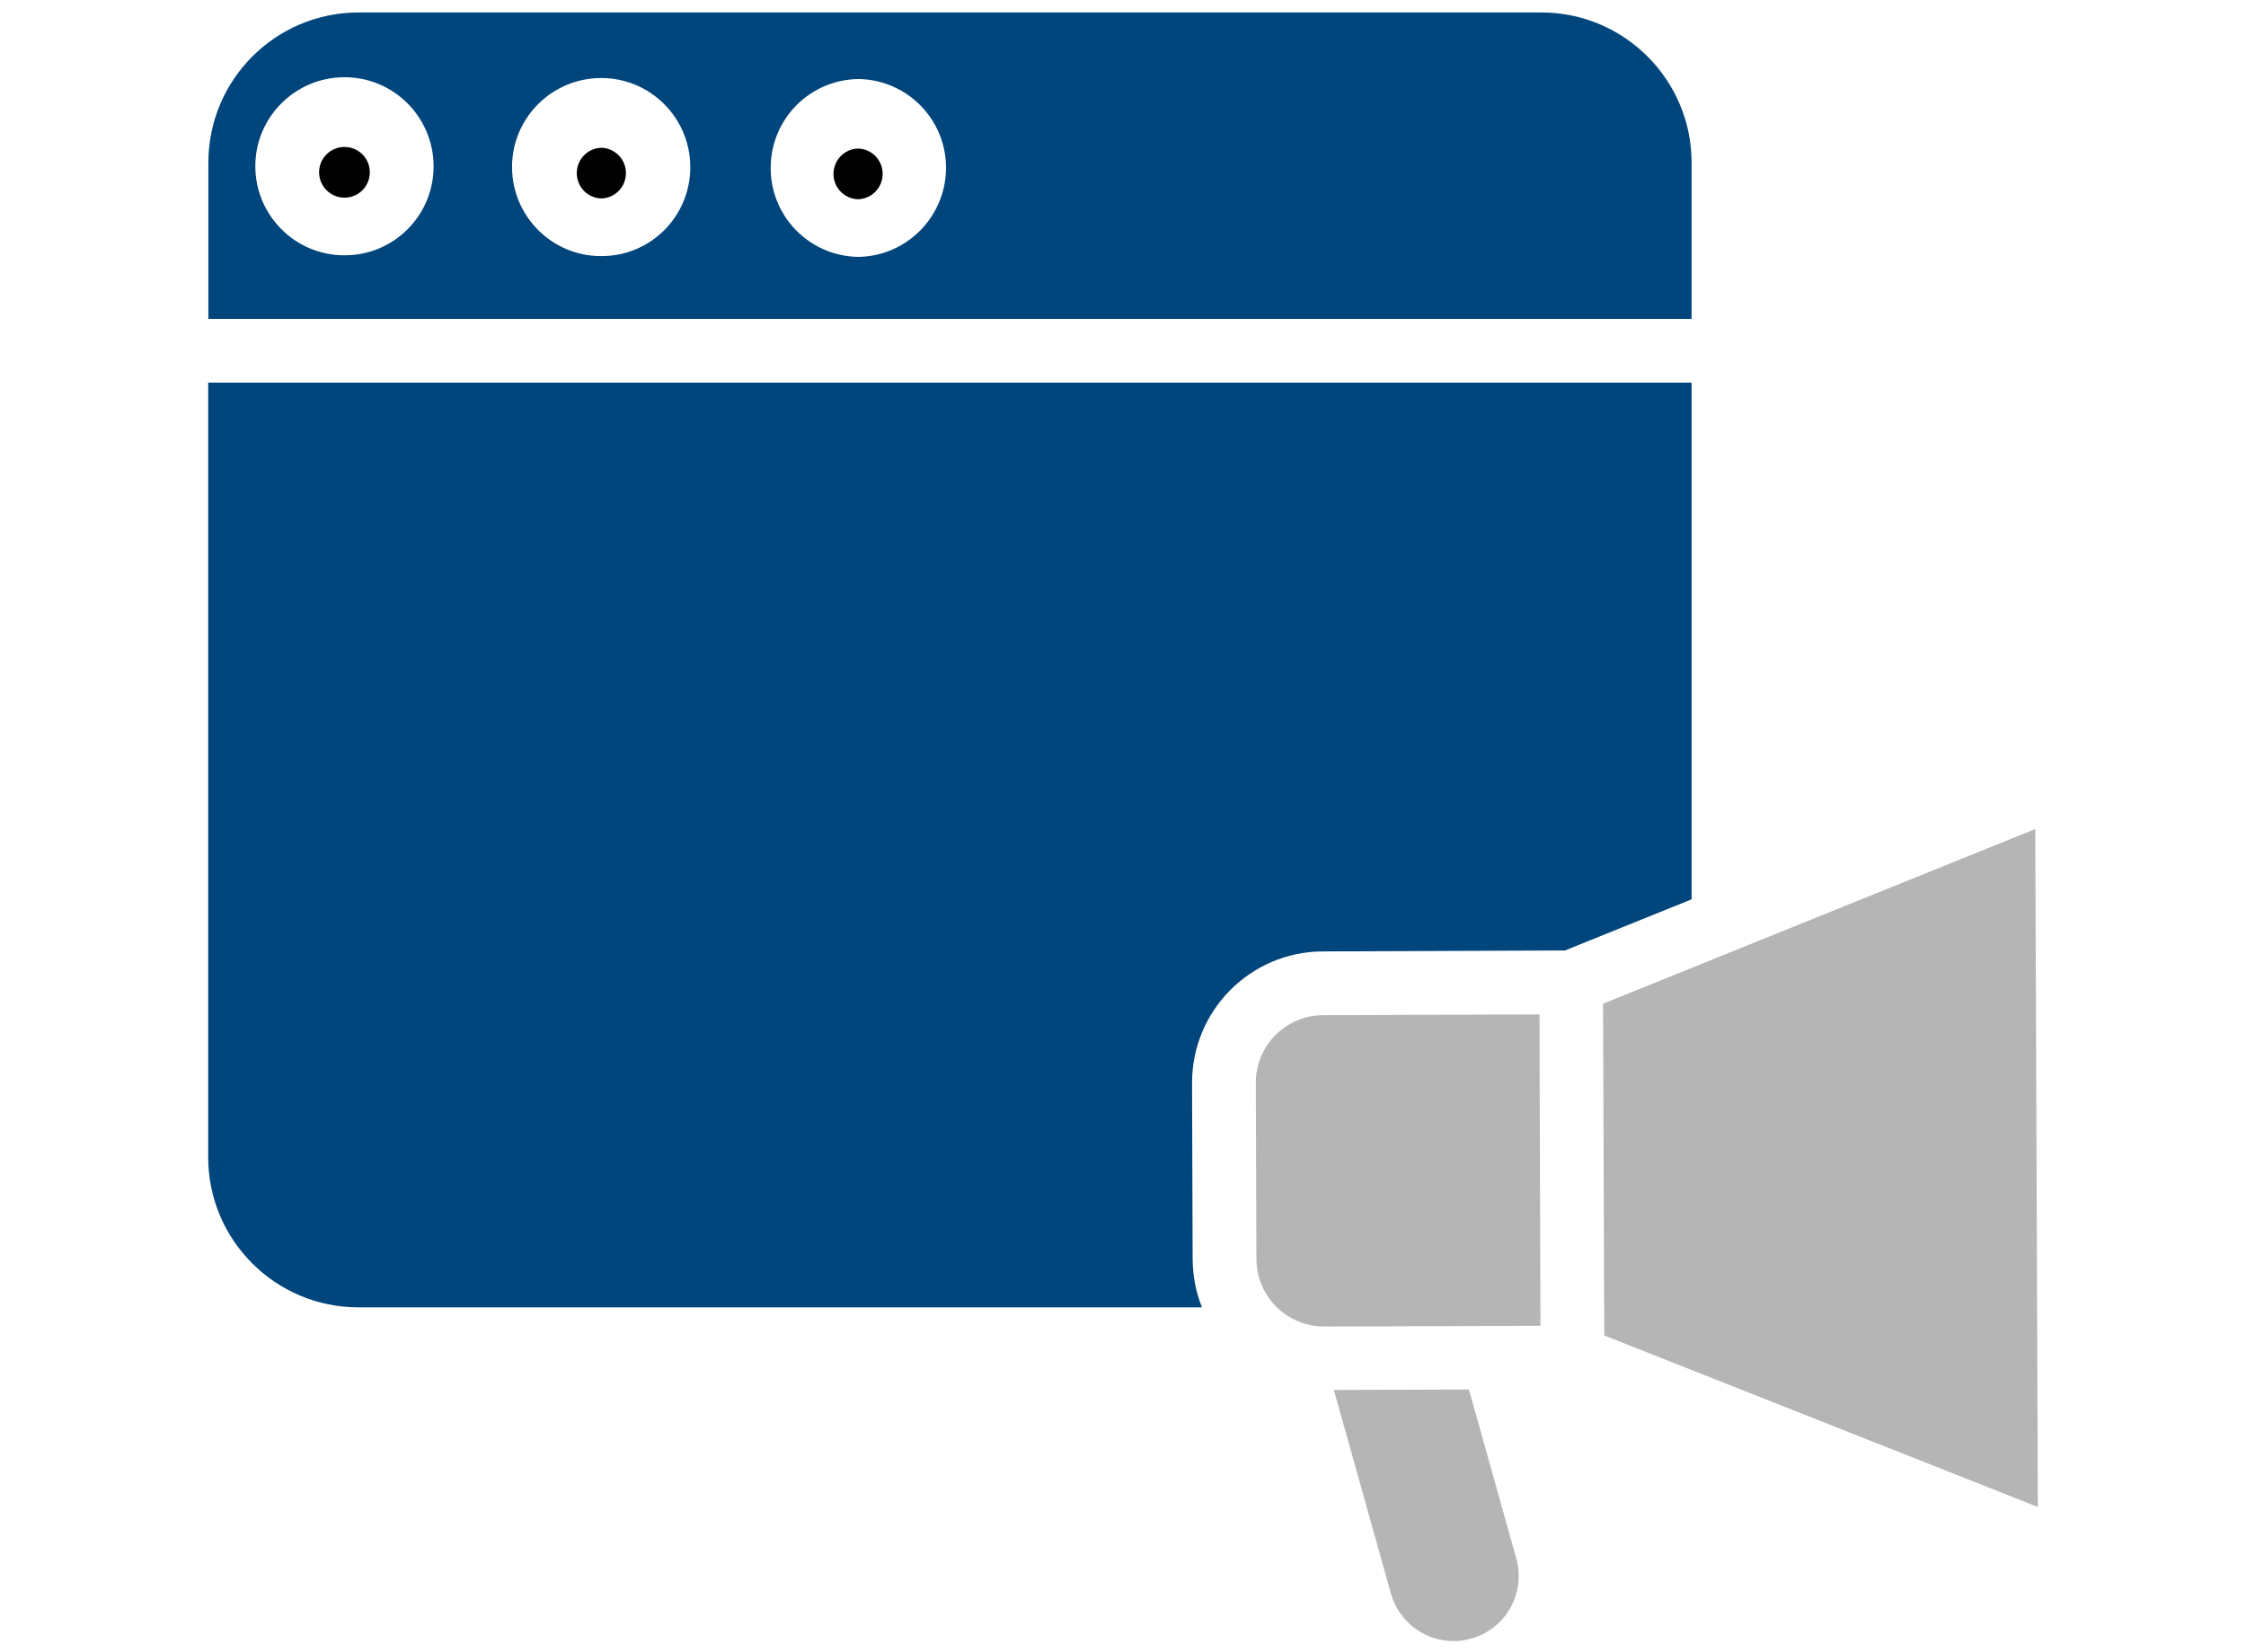
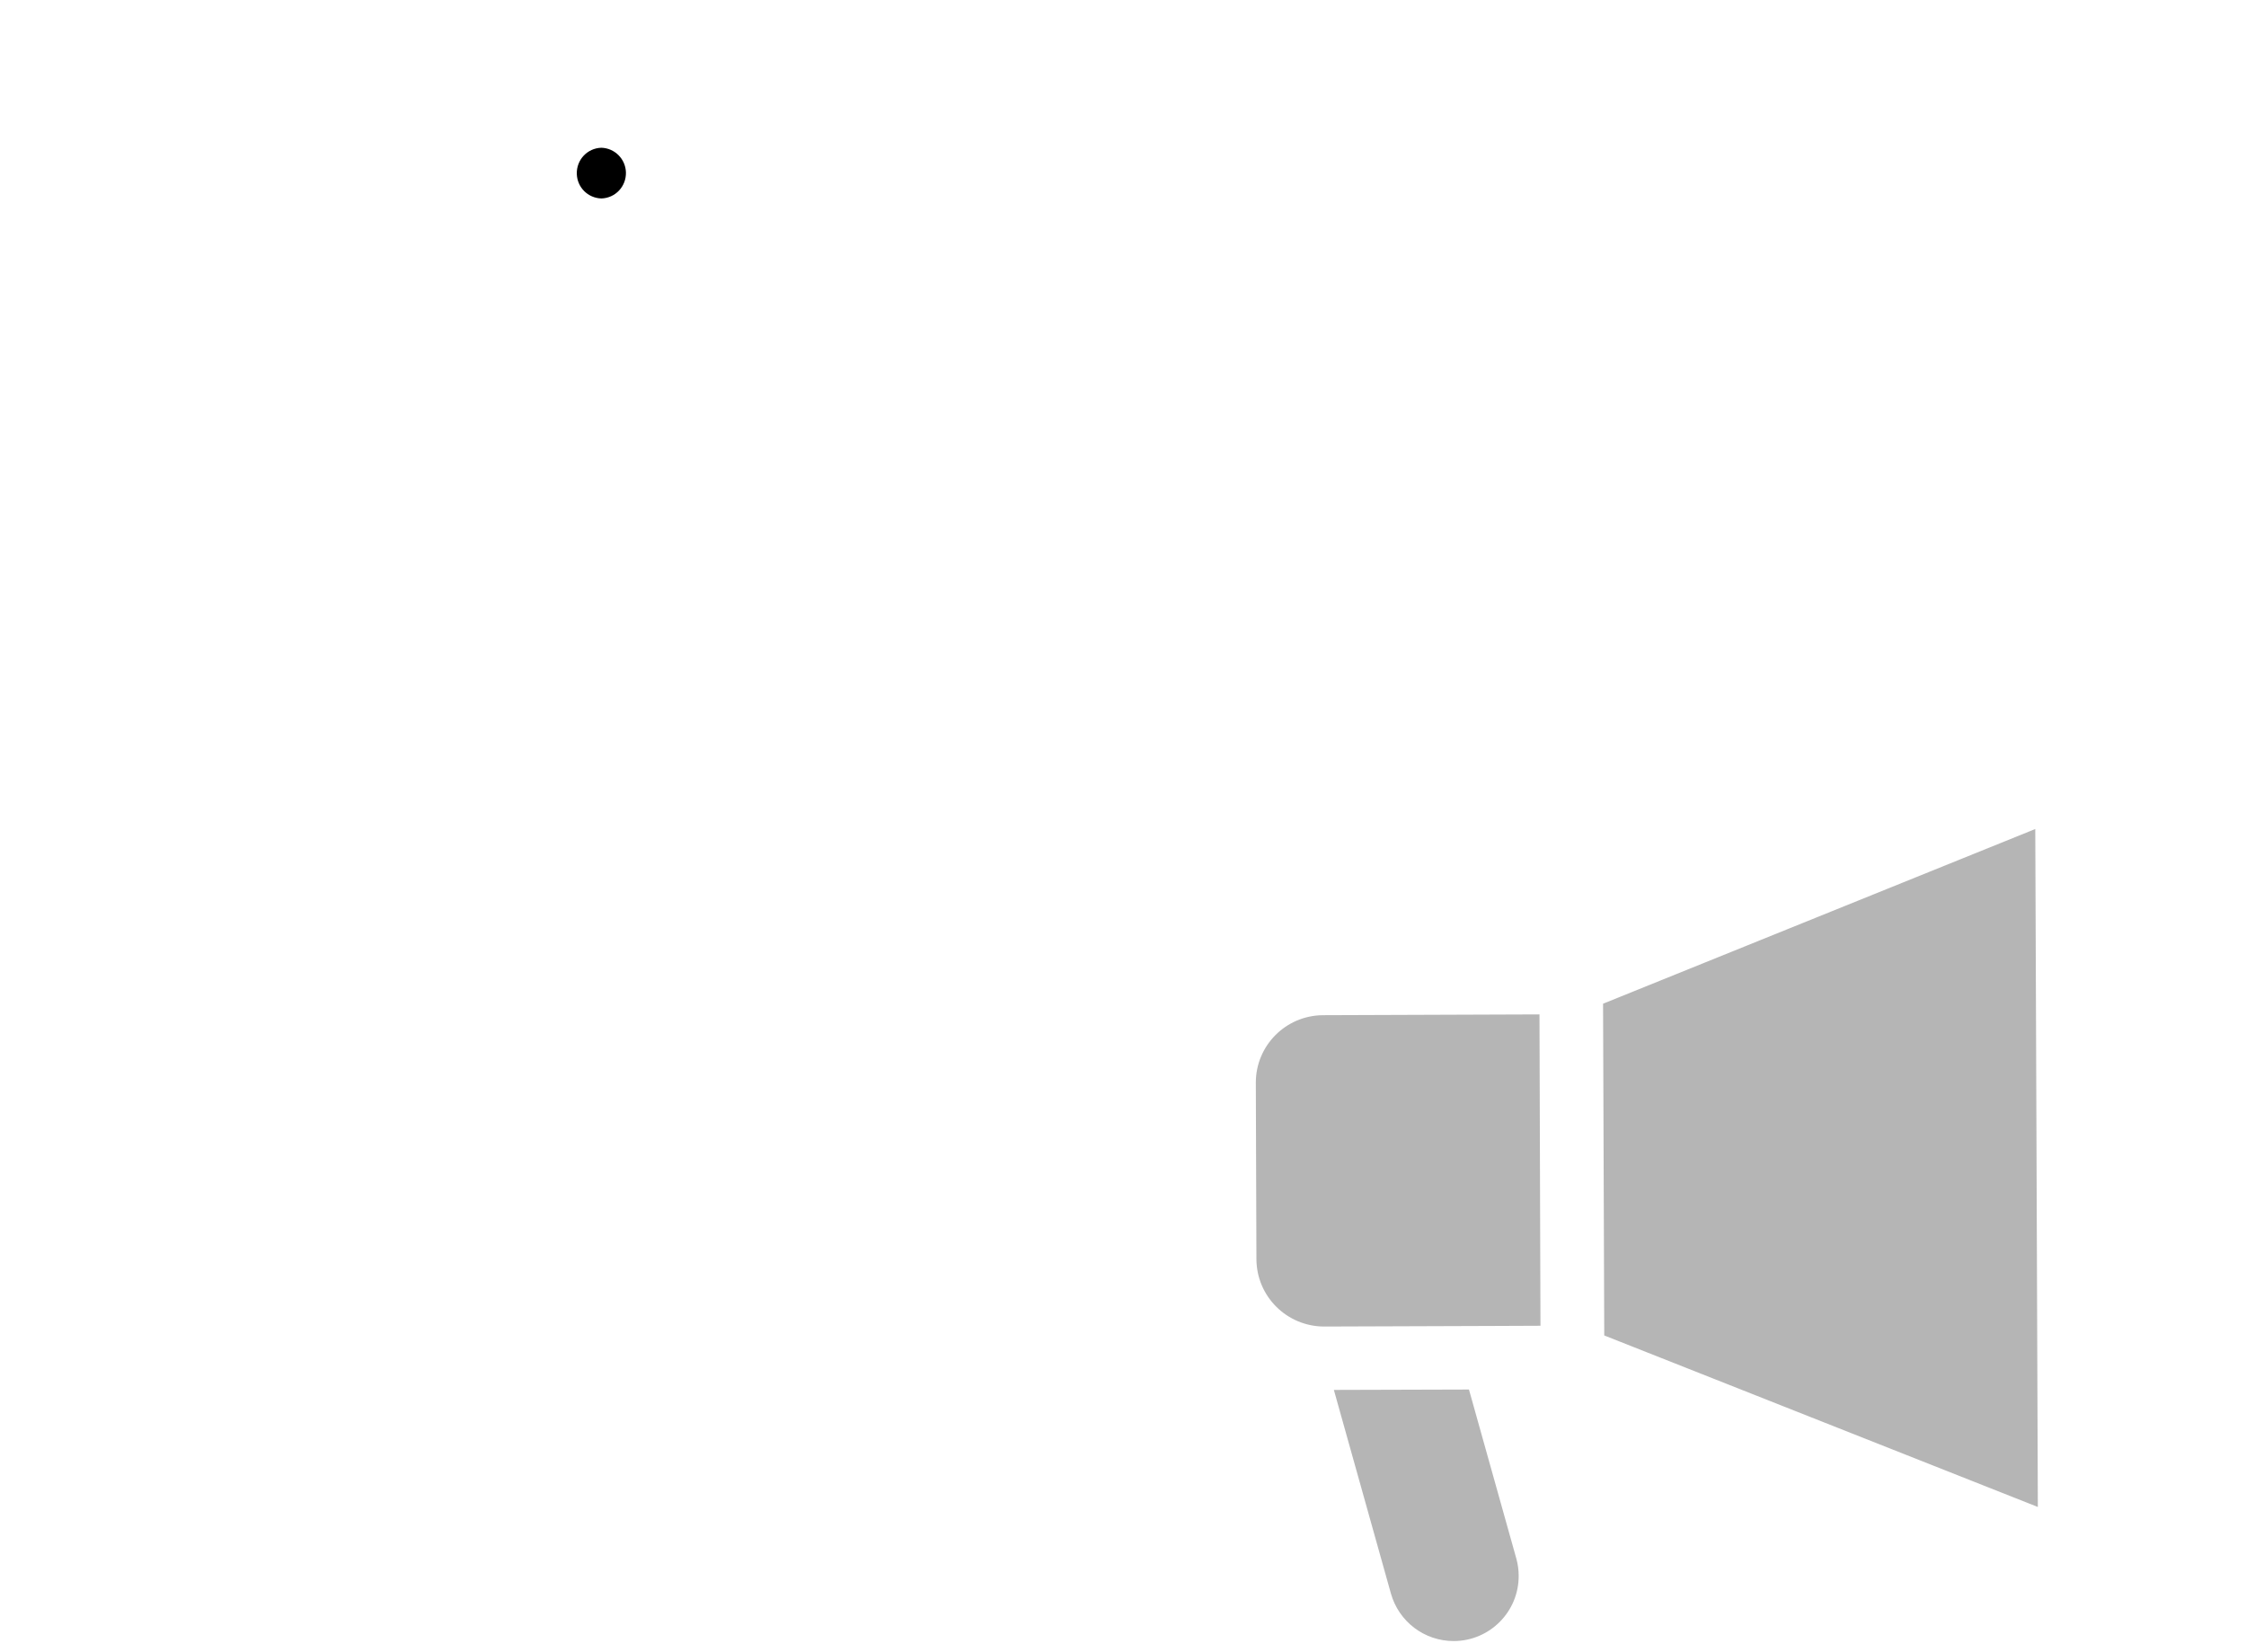
<svg xmlns="http://www.w3.org/2000/svg" version="1.1" id="Ebene_1" x="0px" y="0px" viewBox="0 0 1133.9 834" style="enable-background:new 0 0 1133.9 834;" xml:space="preserve">
  <style type="text/css"> .st0{filter:url(#Pfad_68);} .st1{fill:#B5B5B5;} .st2{filter:url(#Pfad_71);} .st3{filter:url(#Pfad_72);} .st4{fill:#00457C;} </style>
  <filter height="20.168" id="Pfad_72" width="20.156" x="4.761" y="5.506">
    <feOffset dy="3" />
    <feGaussianBlur result="blur-4" stdDeviation="3" />
    <feFlood flood-opacity="0.161" />
    <feComposite in2="blur-4" operator="in" />
    <feComposite in="SourceGraphic" operator="over" />
  </filter>
  <filter height="20.169" id="Pfad_71" width="20.17" x="15.745" y="5.54">
    <feOffset dy="3" />
    <feGaussianBlur result="blur-3" stdDeviation="3" />
    <feFlood flood-opacity="0.161" />
    <feComposite in2="blur-3" operator="in" />
    <feComposite in="SourceGraphic" operator="over" />
  </filter>
  <filter height="20.169" id="Pfad_68" width="20.156" x="26.758" y="5.575">
    <feOffset dy="3" />
    <feGaussianBlur result="blur" stdDeviation="3" />
    <feFlood flood-opacity="0.161" />
    <feComposite in2="blur" operator="in" />
    <feComposite in="SourceGraphic" operator="over" />
  </filter>
  <g id="Gruppe_10" transform="translate(-8.99 -58.028)">
    <g transform="matrix(1, 0, 0, 1, 8.99, 58.03)" class="st0">
-       <path id="Pfad_68-2_1_" d="M433.2,72L433.2,72c-7.1,0.2-12.6,6.1-12.4,13.2c0.2,6.8,5.6,12.2,12.4,12.4l0,0 c7.1-0.2,12.6-6.1,12.4-13.2C445.4,77.6,440,72.2,433.2,72z" />
-     </g>
+       </g>
    <path id="Pfad_70" class="st1" d="M1037.4,711.1L1037.4,711.1l-0.5-132.9l0,0l-0.4-101.6l-218.2,88.2l0.6,167.5l218.9,86.6 L1037.4,711.1L1037.4,711.1z" />
    <g transform="matrix(1, 0, 0, 1, 8.99, 58.03)" class="st2">
      <path id="Pfad_71-2_1_" d="M303.6,71.6L303.6,71.6c-7.1,0.2-12.6,6.1-12.4,13.2c0.2,6.8,5.6,12.2,12.4,12.4l0,0 c7.1-0.2,12.6-6.1,12.4-13.2C315.8,77.3,310.4,71.8,303.6,71.6z" />
    </g>
    <g transform="matrix(1, 0, 0, 1, 8.99, 58.03)" class="st3">
-       <path id="Pfad_72-2_1_" d="M173.9,71.2L173.9,71.2c-7.1,0-12.8,5.7-12.8,12.8c0,7,5.7,12.8,12.8,12.8l0,0 c7.1,0,12.8-5.7,12.8-12.8C186.7,76.9,181,71.2,173.9,71.2z" />
-     </g>
-     <path id="Pfad_73" class="st4" d="M863,251.2H114.1v391.1c0,41.9,34,75.8,75.8,75.8h425.9c-3.1-7.7-4.6-15.9-4.7-24.2l-0.3-89 c-0.1-36.6,29.4-66.3,65.9-66.5c0,0,0.1,0,0.1,0l122.3-0.5l63.9-25.8L863,251.2z" />
+       </g>
    <path id="Pfad_74" class="st1" d="M750.6,759.6l-68.2,0.2l28.8,102.8c4,14.2,16.9,24,31.7,24h0.1c18.2-0.1,32.8-14.9,32.7-33 c0-2.9-0.4-5.9-1.2-8.7L750.6,759.6z" />
    <path id="Pfad_75" class="st1" d="M676.9,570.6c-18.8,0.1-34,15.4-33.9,34.2l0.3,89c0.1,18.8,15.3,33.9,34.1,34h0.1l85.7-0.3l0,0 l23.5-0.1l-0.5-157.2L676.9,570.6z" />
  </g>
-   <path id="Pfad_76-2" class="st4" d="M854,82.1c0-41.8-34-75.8-75.8-75.8H181c-41.9,0-75.8,34-75.8,75.8V161H854V82.1z M173.9,128.9 h-0.1c-24.8,0-44.9-20.2-44.9-45c0-24.8,20.2-44.9,45-44.9h0.1c24.8,0,44.9,20.2,44.9,45C218.9,108.9,198.7,129,173.9,128.9z M303.6,129.3h-0.2c-24.8,0-44.9-20.2-44.9-45c0-24.8,20.2-44.9,45-44.9l0,0h0.1c24.8,0,44.9,20.2,44.9,45 C348.5,109.3,328.4,129.4,303.6,129.3L303.6,129.3z M433.3,129.7h-0.1c-24.8-0.4-44.6-20.9-44.1-45.7c0.4-24.3,20-43.8,44.3-44.1 h0.1c24.8,0.4,44.6,20.9,44.1,45.7C477.1,109.8,457.5,129.4,433.3,129.7z" />
</svg>